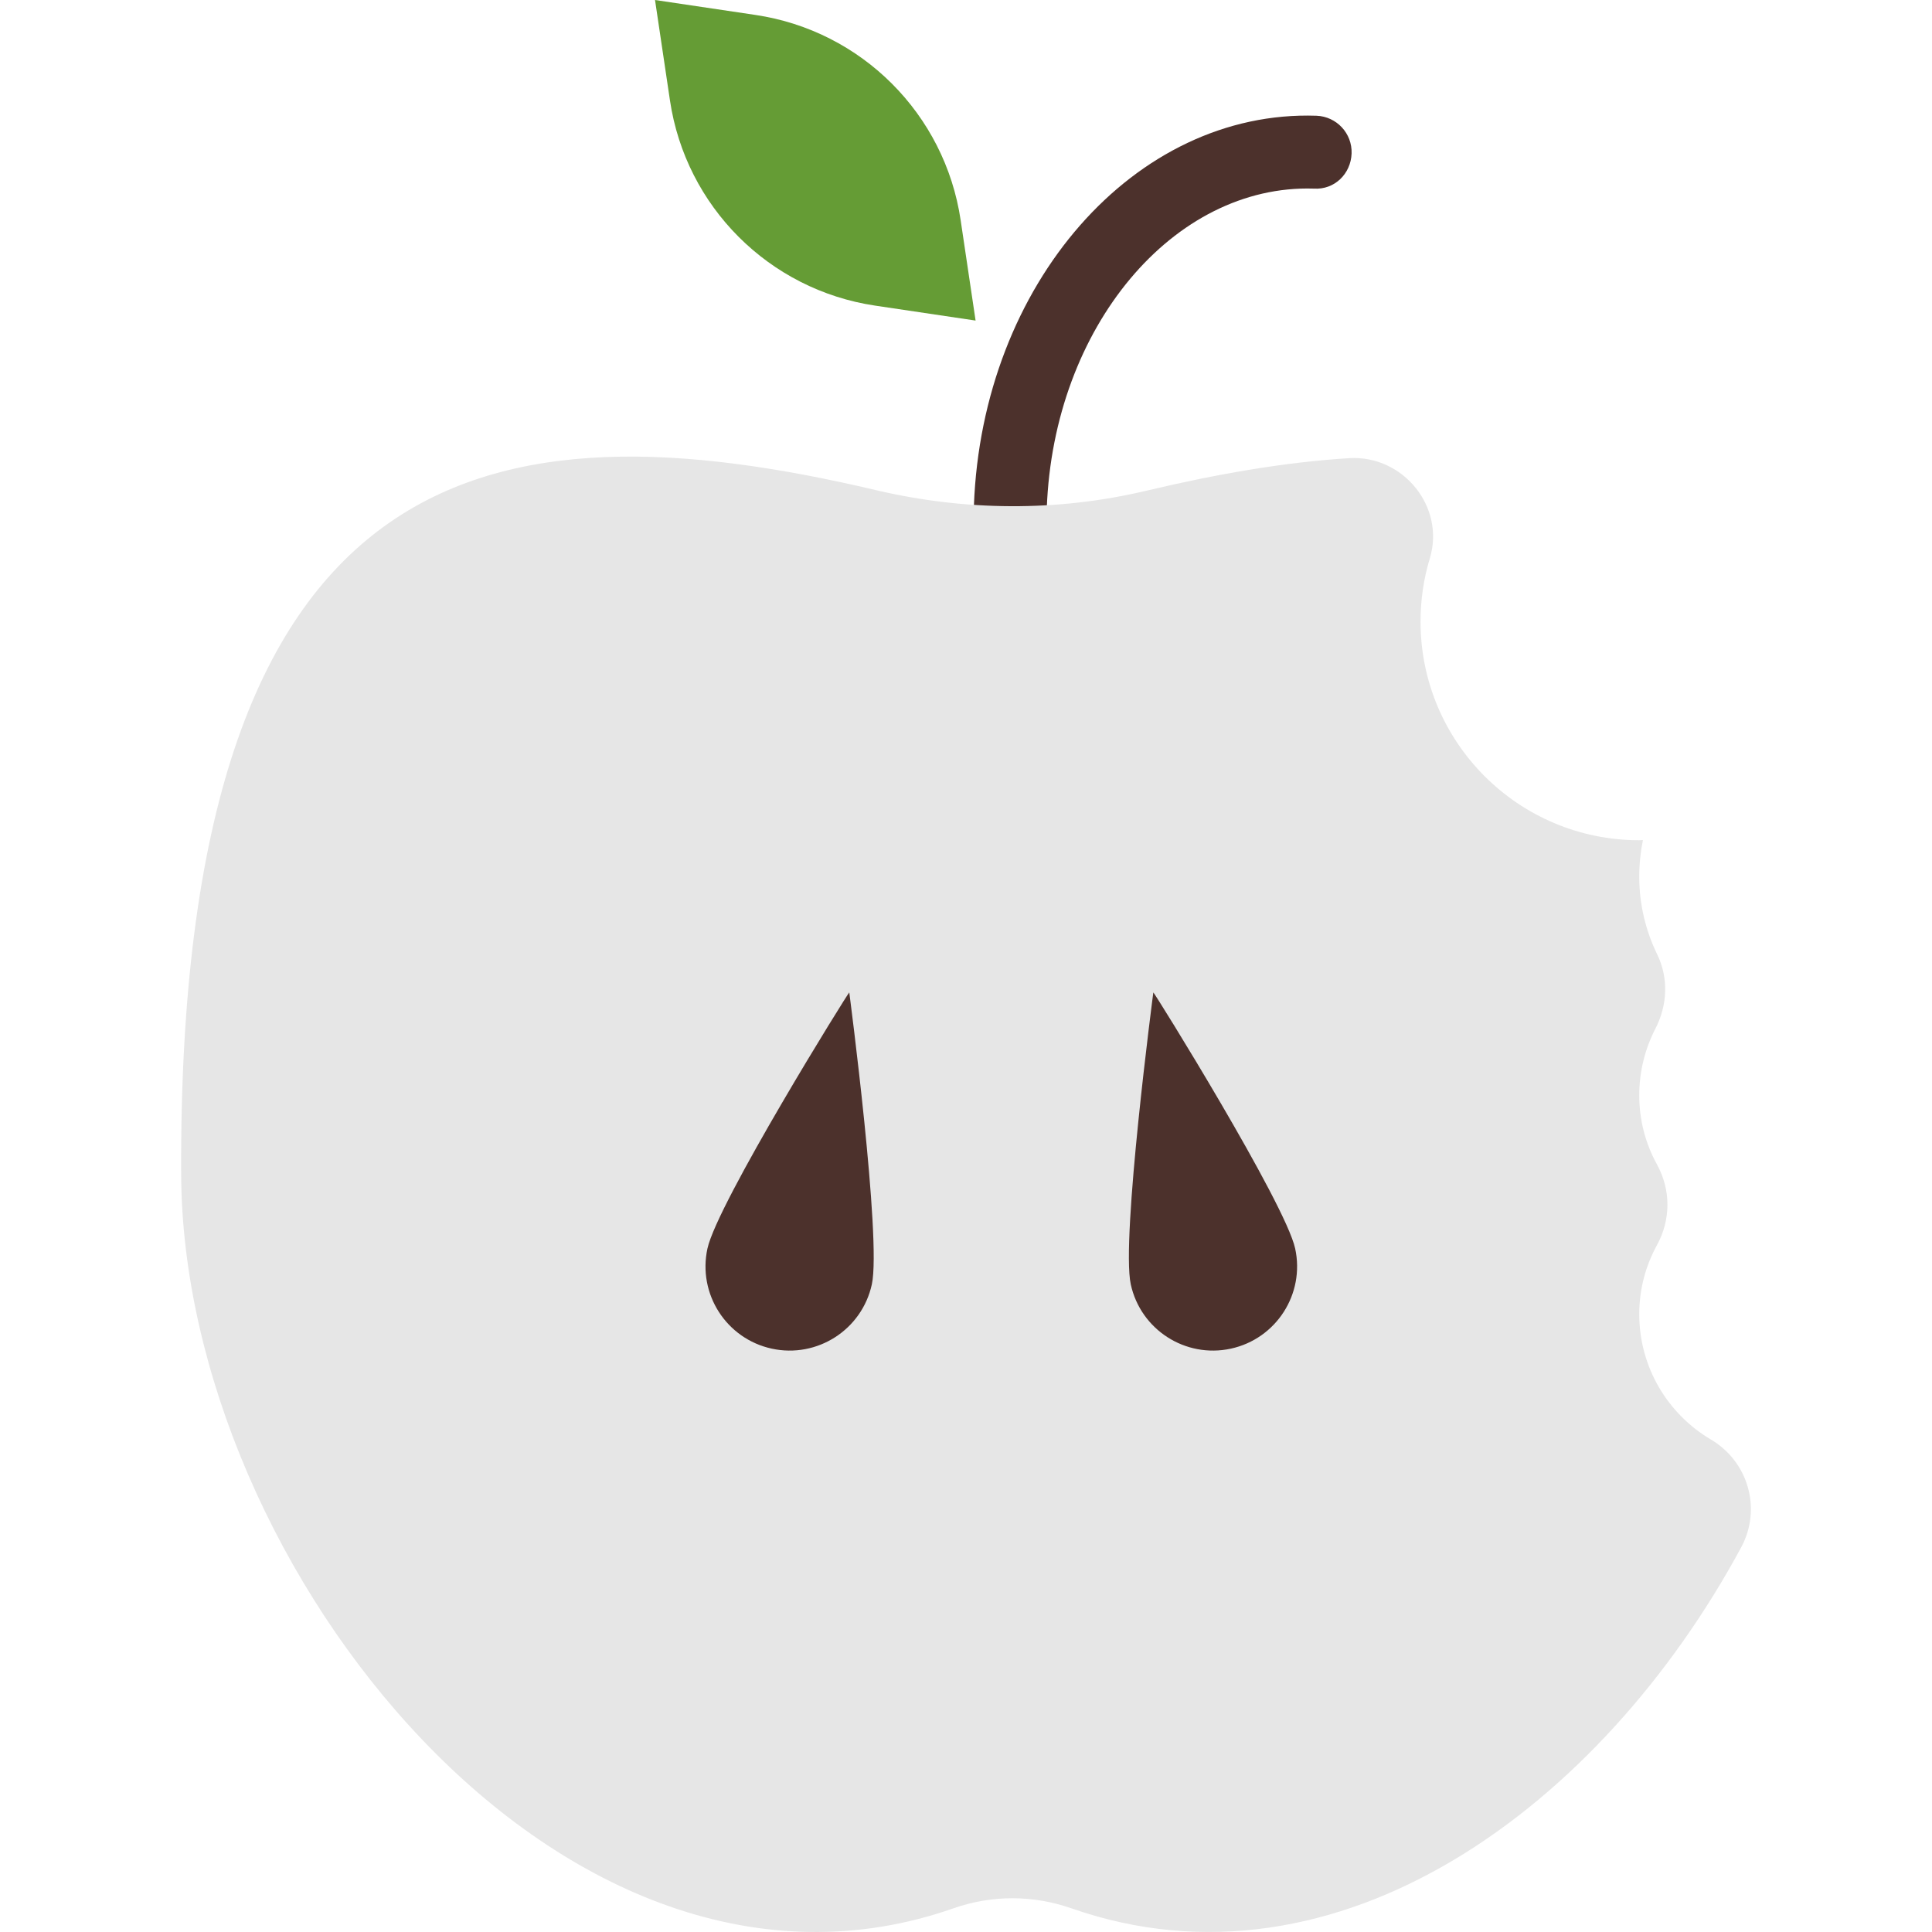
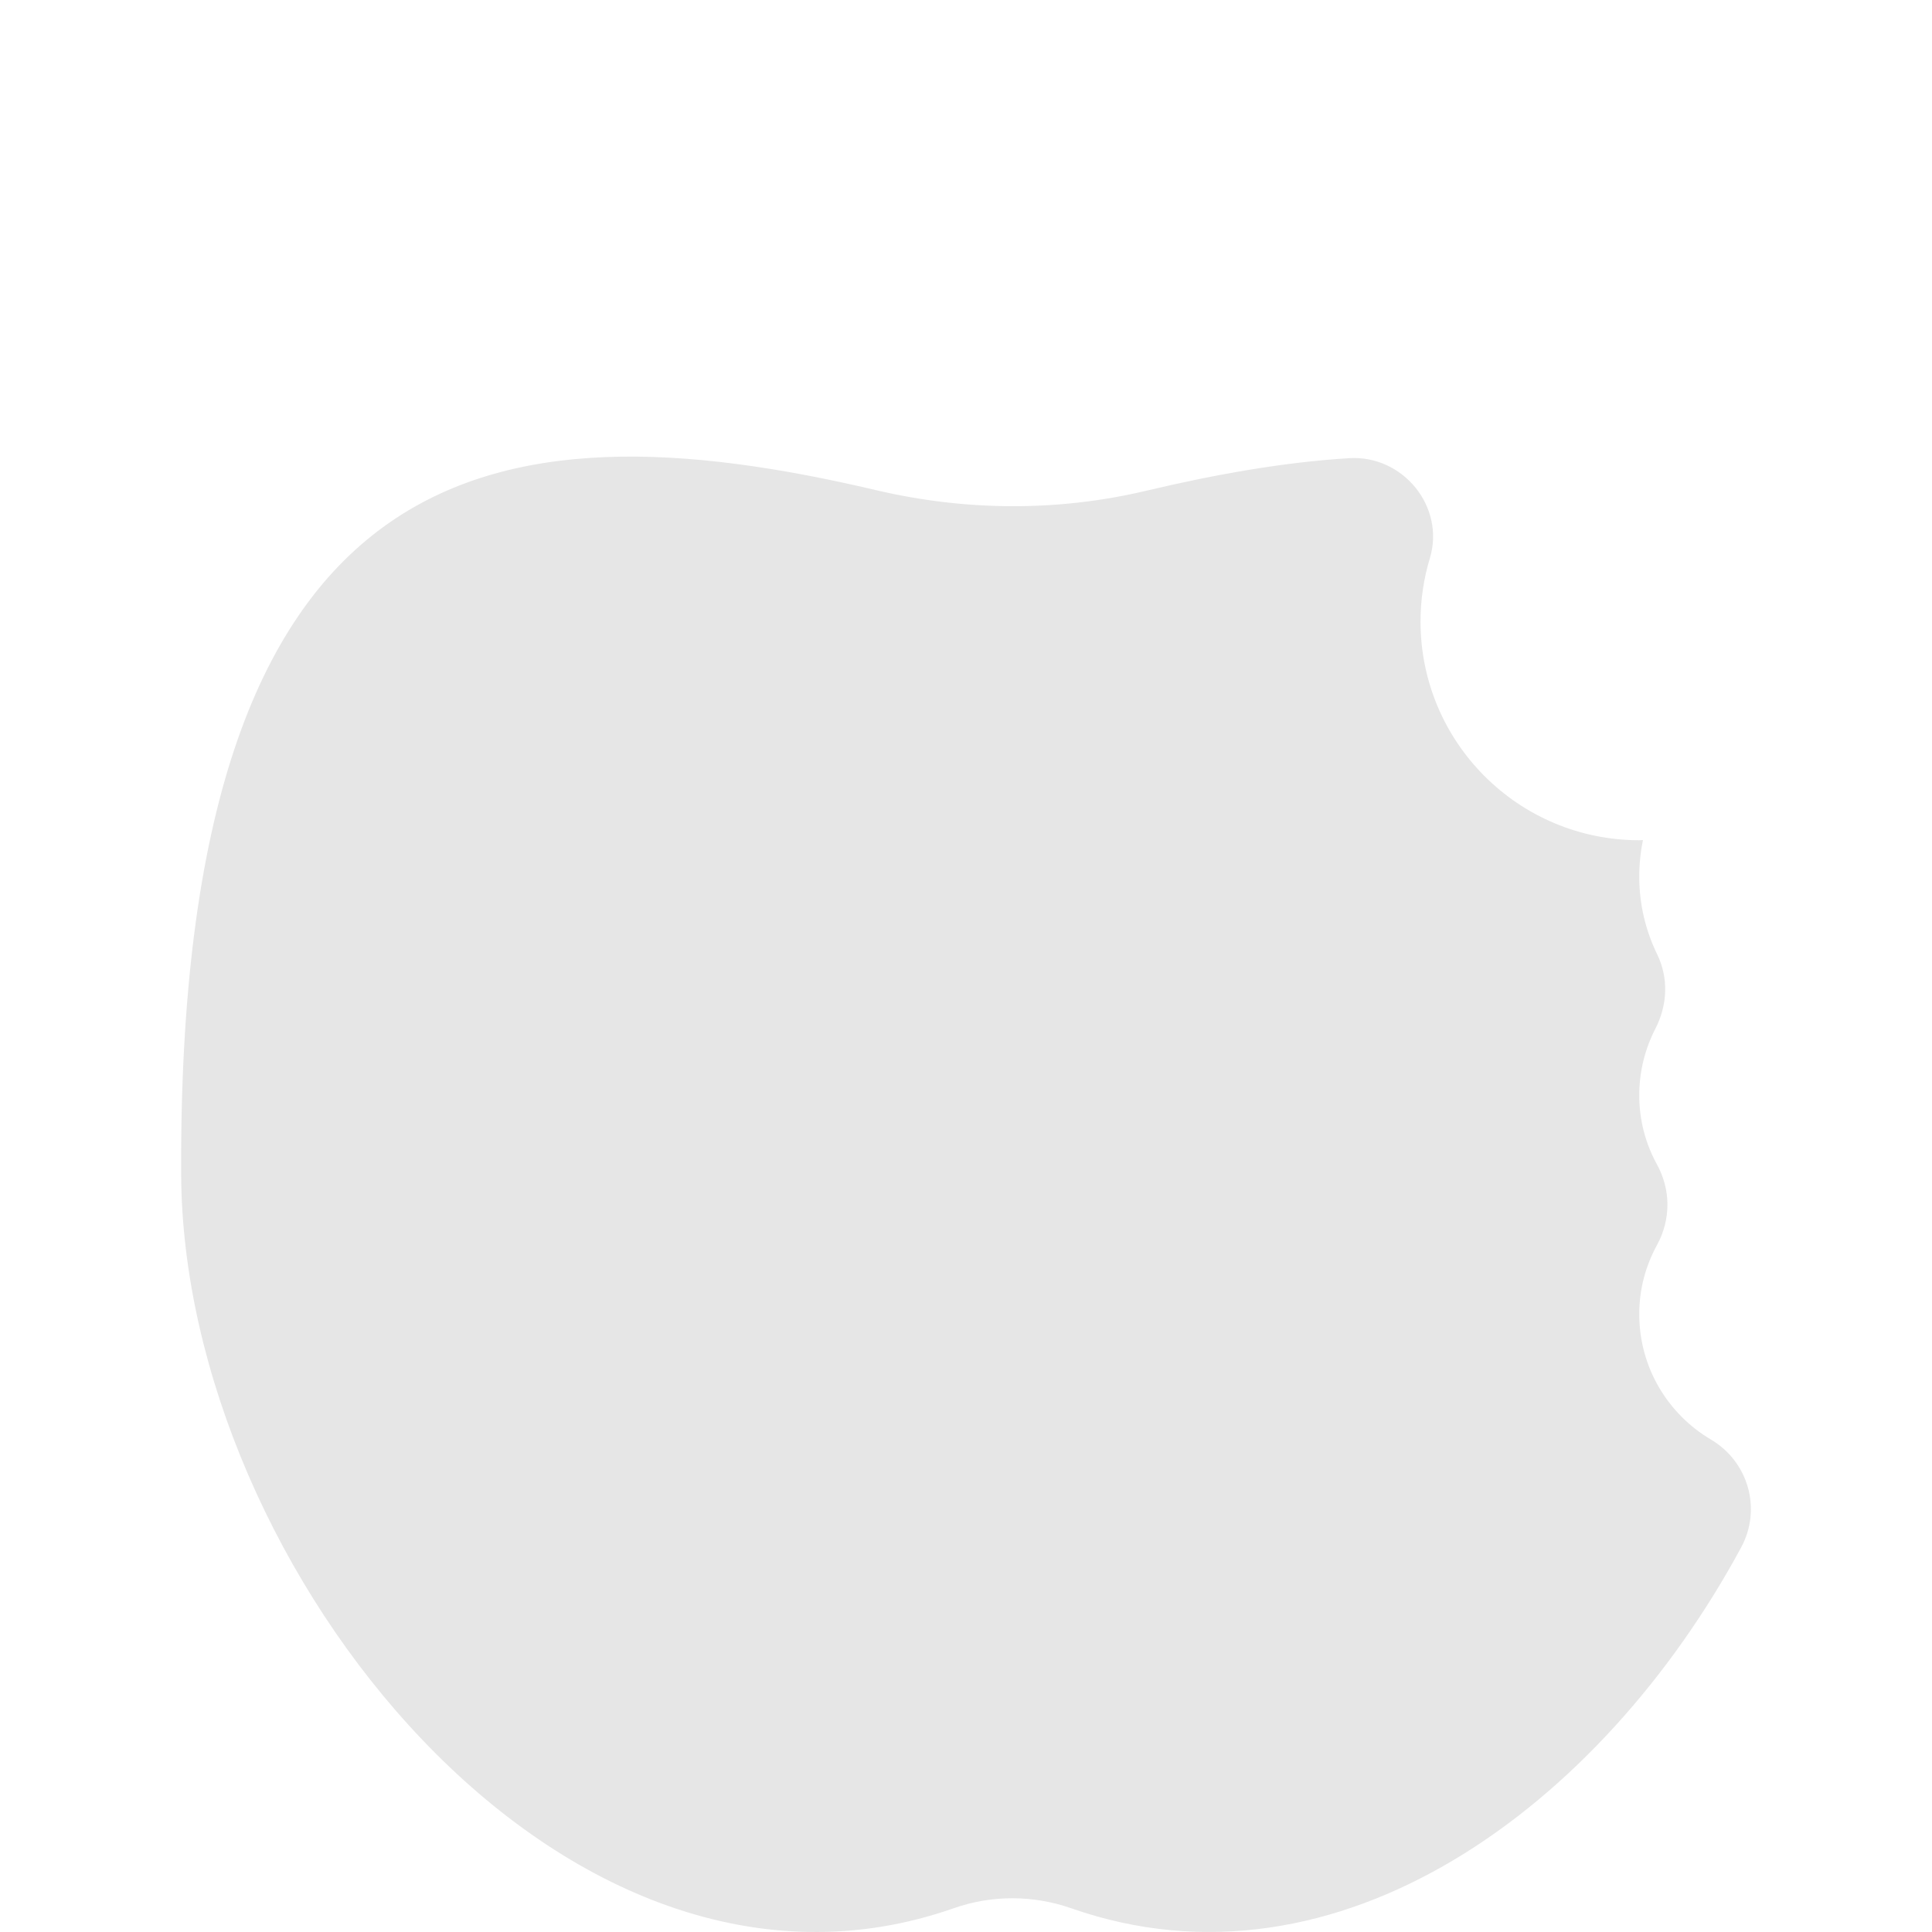
<svg xmlns="http://www.w3.org/2000/svg" version="1.1" id="Capa_1" x="0px" y="0px" viewBox="0 0 53 53" style="enable-background:new 0 0 53 53;" xml:space="preserve">
  <g>
-     <path style="fill:#4C312C;" d="M27.717,14.91c-0.012,0-0.024,0-0.037,0c-0.552-0.021-0.983-0.484-0.963-1.036   c0.223-6.08,4.412-10.867,9.398-10.699c0.552,0.021,0.983,0.484,0.963,1.036c-0.02,0.552-0.464,1-1.036,0.963   c-3.847-0.122-7.144,3.795-7.326,8.773C28.696,14.486,28.253,14.91,27.717,14.91z" />
-     <path style="fill:#659C35;" d="M26.763,8.794l-0.41-2.756c-0.433-2.91-2.718-5.195-5.628-5.628L17.969,0l0.41,2.756   c0.433,2.91,2.718,5.195,5.628,5.628L26.763,8.794z" />
    <path style="fill:#E6E6E6;" d="M44.969,36.05c0-0.687,0.177-1.329,0.484-1.89c0.386-0.703,0.386-1.518,0-2.22   c-0.308-0.561-0.484-1.203-0.484-1.89c0-0.66,0.16-1.282,0.443-1.831c0.331-0.642,0.366-1.387,0.05-2.036   c-0.314-0.645-0.493-1.366-0.493-2.133c0-0.344,0.035-0.68,0.101-1.005c-0.034,0.001-0.067,0.005-0.101,0.005c-3.314,0-6-2.686-6-6   c0-0.603,0.089-1.184,0.255-1.732c0.428-1.415-0.736-2.839-2.212-2.749c-1.766,0.108-3.637,0.436-5.569,0.894   c-2.438,0.578-4.973,0.557-7.412-0.017C13.54,10.974,4.867,12.326,4.97,32.233c0.055,10.789,10.545,23.848,21.19,20.116   c1.054-0.369,2.182-0.365,3.236,0.003c7.308,2.555,14.537-2.803,18.369-9.903c0.569-1.054,0.199-2.351-0.832-2.96   C45.757,38.794,44.969,37.515,44.969,36.05z" />
-     <path style="fill:#4C312C;" d="M23.917,35.233c-0.271,1.245-1.5,2.035-2.746,1.764c-1.245-0.271-2.035-1.5-1.764-2.746   c0.271-1.245,3.867-7.031,3.891-7.026C23.298,27.225,24.188,33.987,23.917,35.233z" />
-     <path style="fill:#4C312C;" d="M31.02,35.233c0.271,1.245,1.5,2.035,2.746,1.764c1.245-0.271,2.035-1.5,1.764-2.746   s-3.867-7.031-3.891-7.026C31.639,27.225,30.749,33.987,31.02,35.233z" />
  </g>
  <g>
</g>
  <g>
</g>
  <g>
</g>
  <g>
</g>
  <g>
</g>
  <g>
</g>
  <g>
</g>
  <g>
</g>
  <g>
</g>
  <g>
</g>
  <g>
</g>
  <g>
</g>
  <g>
</g>
  <g>
</g>
  <g>
</g>
</svg>